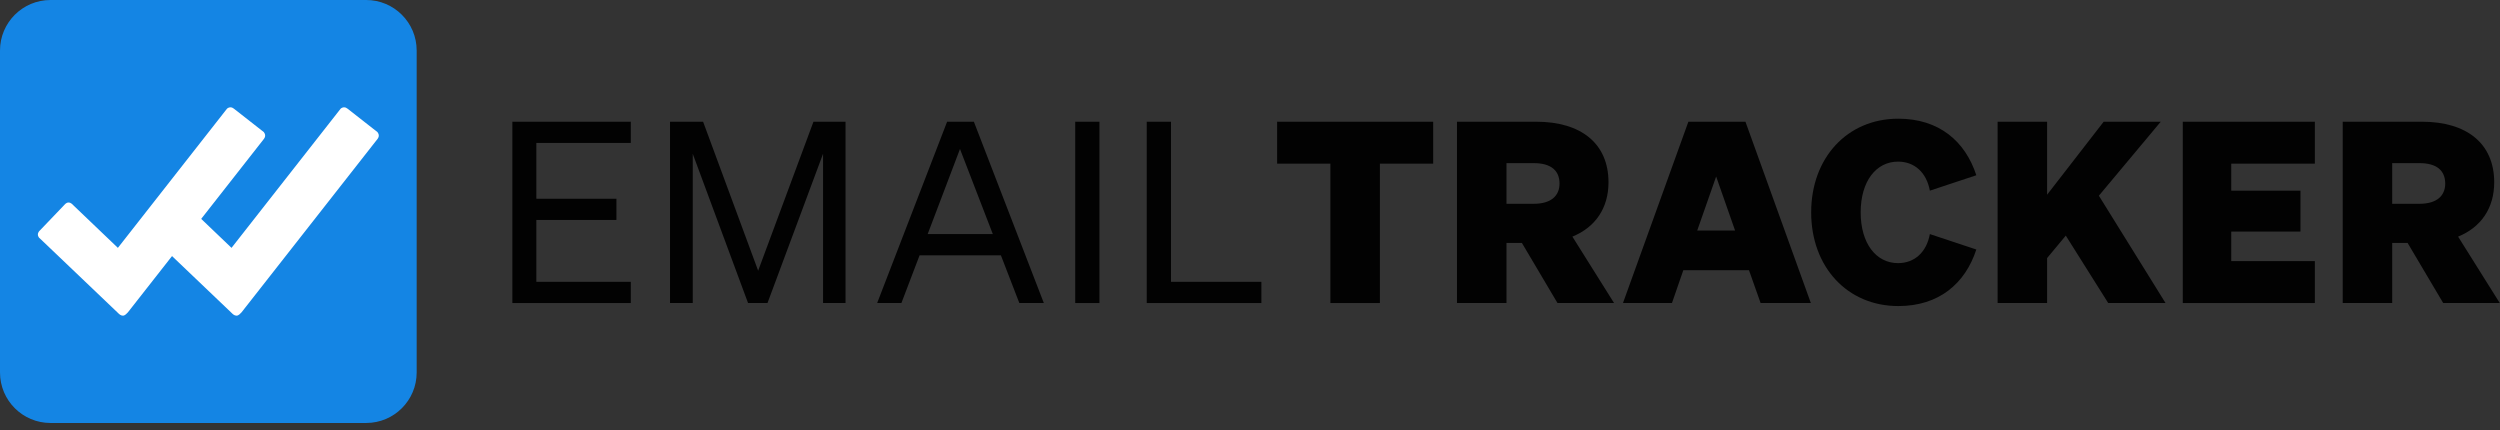
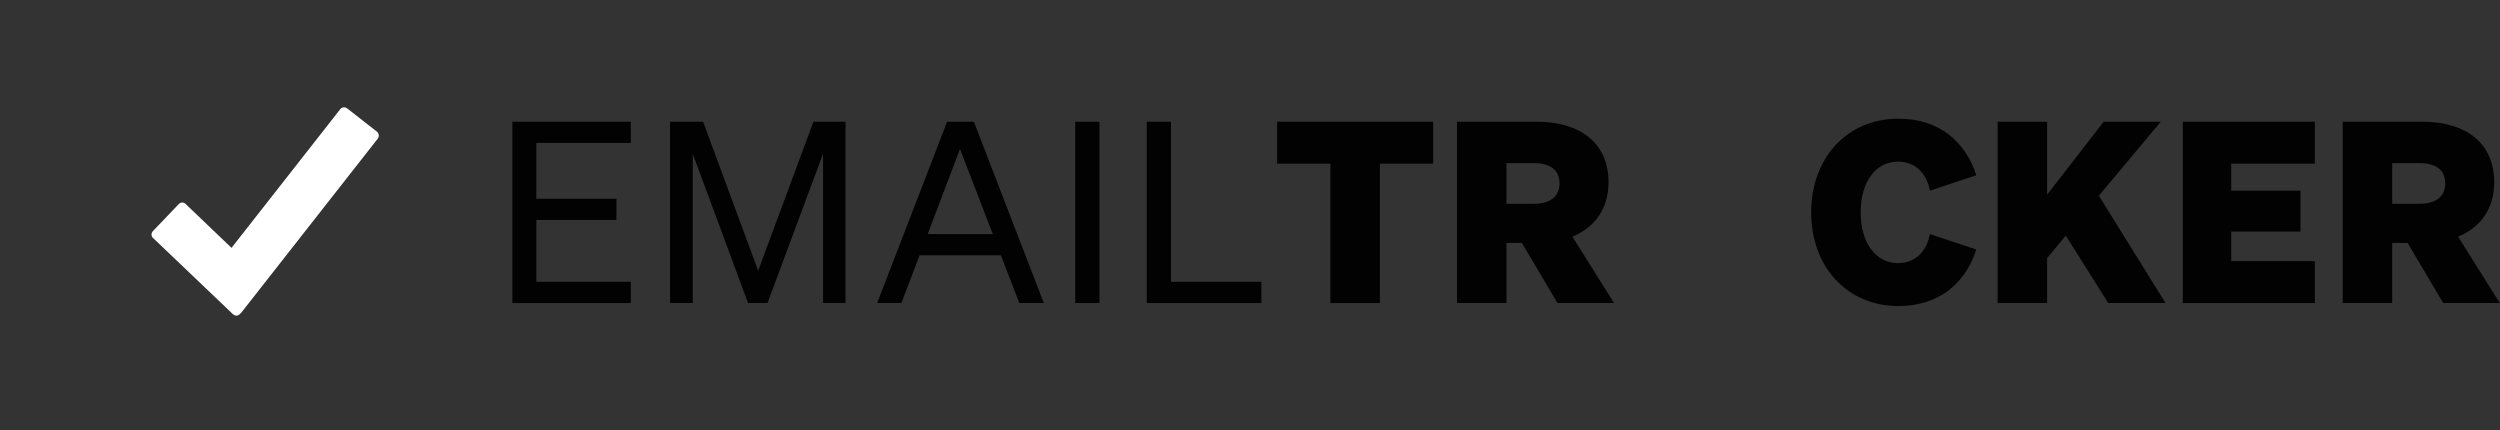
<svg xmlns="http://www.w3.org/2000/svg" fill="none" viewBox="0 0 250 43" height="43" width="250">
  <rect x="0" y="0" width="250" height="43" fill="#333333" stroke="none" />
  <g clip-path="url(#clip0_3_4301)">
-     <path fill="#1485E4" d="M36.616 0H5.051C2.261 0 0 2.261 0 5.051V37.248C0 40.037 2.261 42.298 5.051 42.298H36.616C39.406 42.298 41.667 40.037 41.667 37.248V5.051C41.667 2.261 39.406 0 36.616 0Z" />
-     <path fill="white" d="M26.384 13.211L23.384 10.863C23.291 10.787 23.176 10.732 23.045 10.732C22.914 10.732 22.794 10.787 22.701 10.868L11.788 24.786C11.788 24.786 7.498 20.691 7.378 20.571C7.258 20.452 7.099 20.251 6.859 20.251C6.619 20.251 6.509 20.42 6.384 20.544C6.291 20.642 4.761 22.237 4.006 23.029C3.963 23.077 3.935 23.104 3.897 23.142C3.832 23.235 3.788 23.338 3.788 23.451C3.788 23.571 3.832 23.669 3.897 23.761L4.05 23.902C4.05 23.902 11.662 31.159 11.788 31.284C11.914 31.409 12.067 31.566 12.291 31.566C12.509 31.566 12.69 31.332 12.793 31.23L26.406 13.873C26.471 13.781 26.515 13.678 26.515 13.558C26.515 13.423 26.46 13.309 26.384 13.211Z" />
    <path fill="white" d="M37.748 13.211L34.748 10.863C34.655 10.787 34.54 10.732 34.409 10.732C34.278 10.732 34.157 10.787 34.065 10.868L23.152 24.786C23.152 24.786 18.862 20.691 18.742 20.571C18.622 20.452 18.463 20.251 18.223 20.251C17.982 20.251 17.873 20.42 17.747 20.544C17.654 20.642 16.124 22.237 15.37 23.029C15.326 23.077 15.299 23.104 15.261 23.142C15.195 23.235 15.152 23.338 15.152 23.451C15.152 23.571 15.195 23.669 15.261 23.761L15.414 23.902C15.414 23.902 23.026 31.159 23.152 31.284C23.277 31.409 23.43 31.566 23.654 31.566C23.873 31.566 24.053 31.332 24.157 31.23L37.77 13.873C37.835 13.781 37.879 13.678 37.879 13.558C37.879 13.423 37.824 13.309 37.748 13.211Z" />
    <path fill="#020202" d="M51.237 12.172V30.303H63.081V28.182H53.636V21.995H61.642V19.874H53.636V14.293H63.081V12.172H51.237Z" />
    <path fill="#020202" d="M76.749 30.303L82.305 15.379V30.303H84.553V12.172H81.346L75.815 27.071L70.31 12.172H67.002V30.303H69.275V15.379L74.805 30.303H76.749Z" />
    <path fill="#020202" d="M94.711 12.172L87.716 30.303H90.141L91.959 25.53H100.09L101.933 30.303H104.383L97.388 12.172H94.711ZM95.999 14.899L99.282 23.409H92.767L95.999 14.899Z" />
    <path fill="#020202" d="M109.945 12.172H107.521V30.303H109.945V12.172Z" />
    <path fill="#020202" d="M114.675 30.303H126.139V28.182H117.099V12.172H114.675V30.303Z" />
    <path fill="#020202" d="M143.318 16.364V12.172H127.712V16.364H133.04V30.303H137.99V16.364H143.318Z" />
    <path fill="#020202" d="M150.648 24.293H152.189L155.749 30.303H161.406L157.239 23.662C159.537 22.727 160.85 20.808 160.85 18.233C160.85 14.344 158.098 12.172 153.628 12.172H145.699V30.303H150.648V24.293ZM150.648 20.379V16.313H153.376C155.118 16.313 155.952 17.071 155.952 18.359C155.952 19.571 155.118 20.379 153.376 20.379H150.648Z" />
-     <path fill="#020202" d="M168.838 12.172L162.297 30.303H167.196L168.332 27.02H174.898L176.06 30.303H181.085L174.545 12.172H168.838ZM171.615 17.652L173.509 23.056H169.721L171.615 17.652Z" />
    <path fill="#020202" d="M186.067 21.237C186.067 18.131 187.607 16.162 189.804 16.162C191.471 16.162 192.658 17.273 192.986 19.066L197.632 17.525C196.521 14.116 193.895 11.869 189.829 11.869C184.728 11.869 181.117 15.783 181.117 21.237C181.117 26.692 184.728 30.606 189.829 30.606C193.895 30.606 196.521 28.358 197.632 24.95L192.986 23.409C192.658 25.202 191.471 26.313 189.804 26.313C187.607 26.313 186.067 24.343 186.067 21.237Z" />
    <path fill="#020202" d="M204.71 12.172H199.761V30.303H204.71V25.808L206.579 23.561L210.821 30.303H216.554L209.887 19.571L216.074 12.172H210.367L204.71 19.47V12.172Z" />
    <path fill="#020202" d="M218.278 12.172V30.303H231.485V26.111H223.126V23.157H230.046V19.066H223.126V16.364H231.485V12.172H218.278Z" />
    <path fill="#020202" d="M239.219 24.293H240.76L244.32 30.303H249.977L245.81 23.662C248.108 22.727 249.421 20.808 249.421 18.233C249.421 14.344 246.669 12.172 242.199 12.172H234.27V30.303H239.219V24.293ZM239.219 20.379V16.313H241.947C243.689 16.313 244.522 17.071 244.522 18.359C244.522 19.571 243.689 20.379 241.947 20.379H239.219Z" />
  </g>
  <defs>
    <clipPath id="clip0_3_4301">
      <rect fill="white" height="42.298" width="250" />
    </clipPath>
  </defs>
</svg>